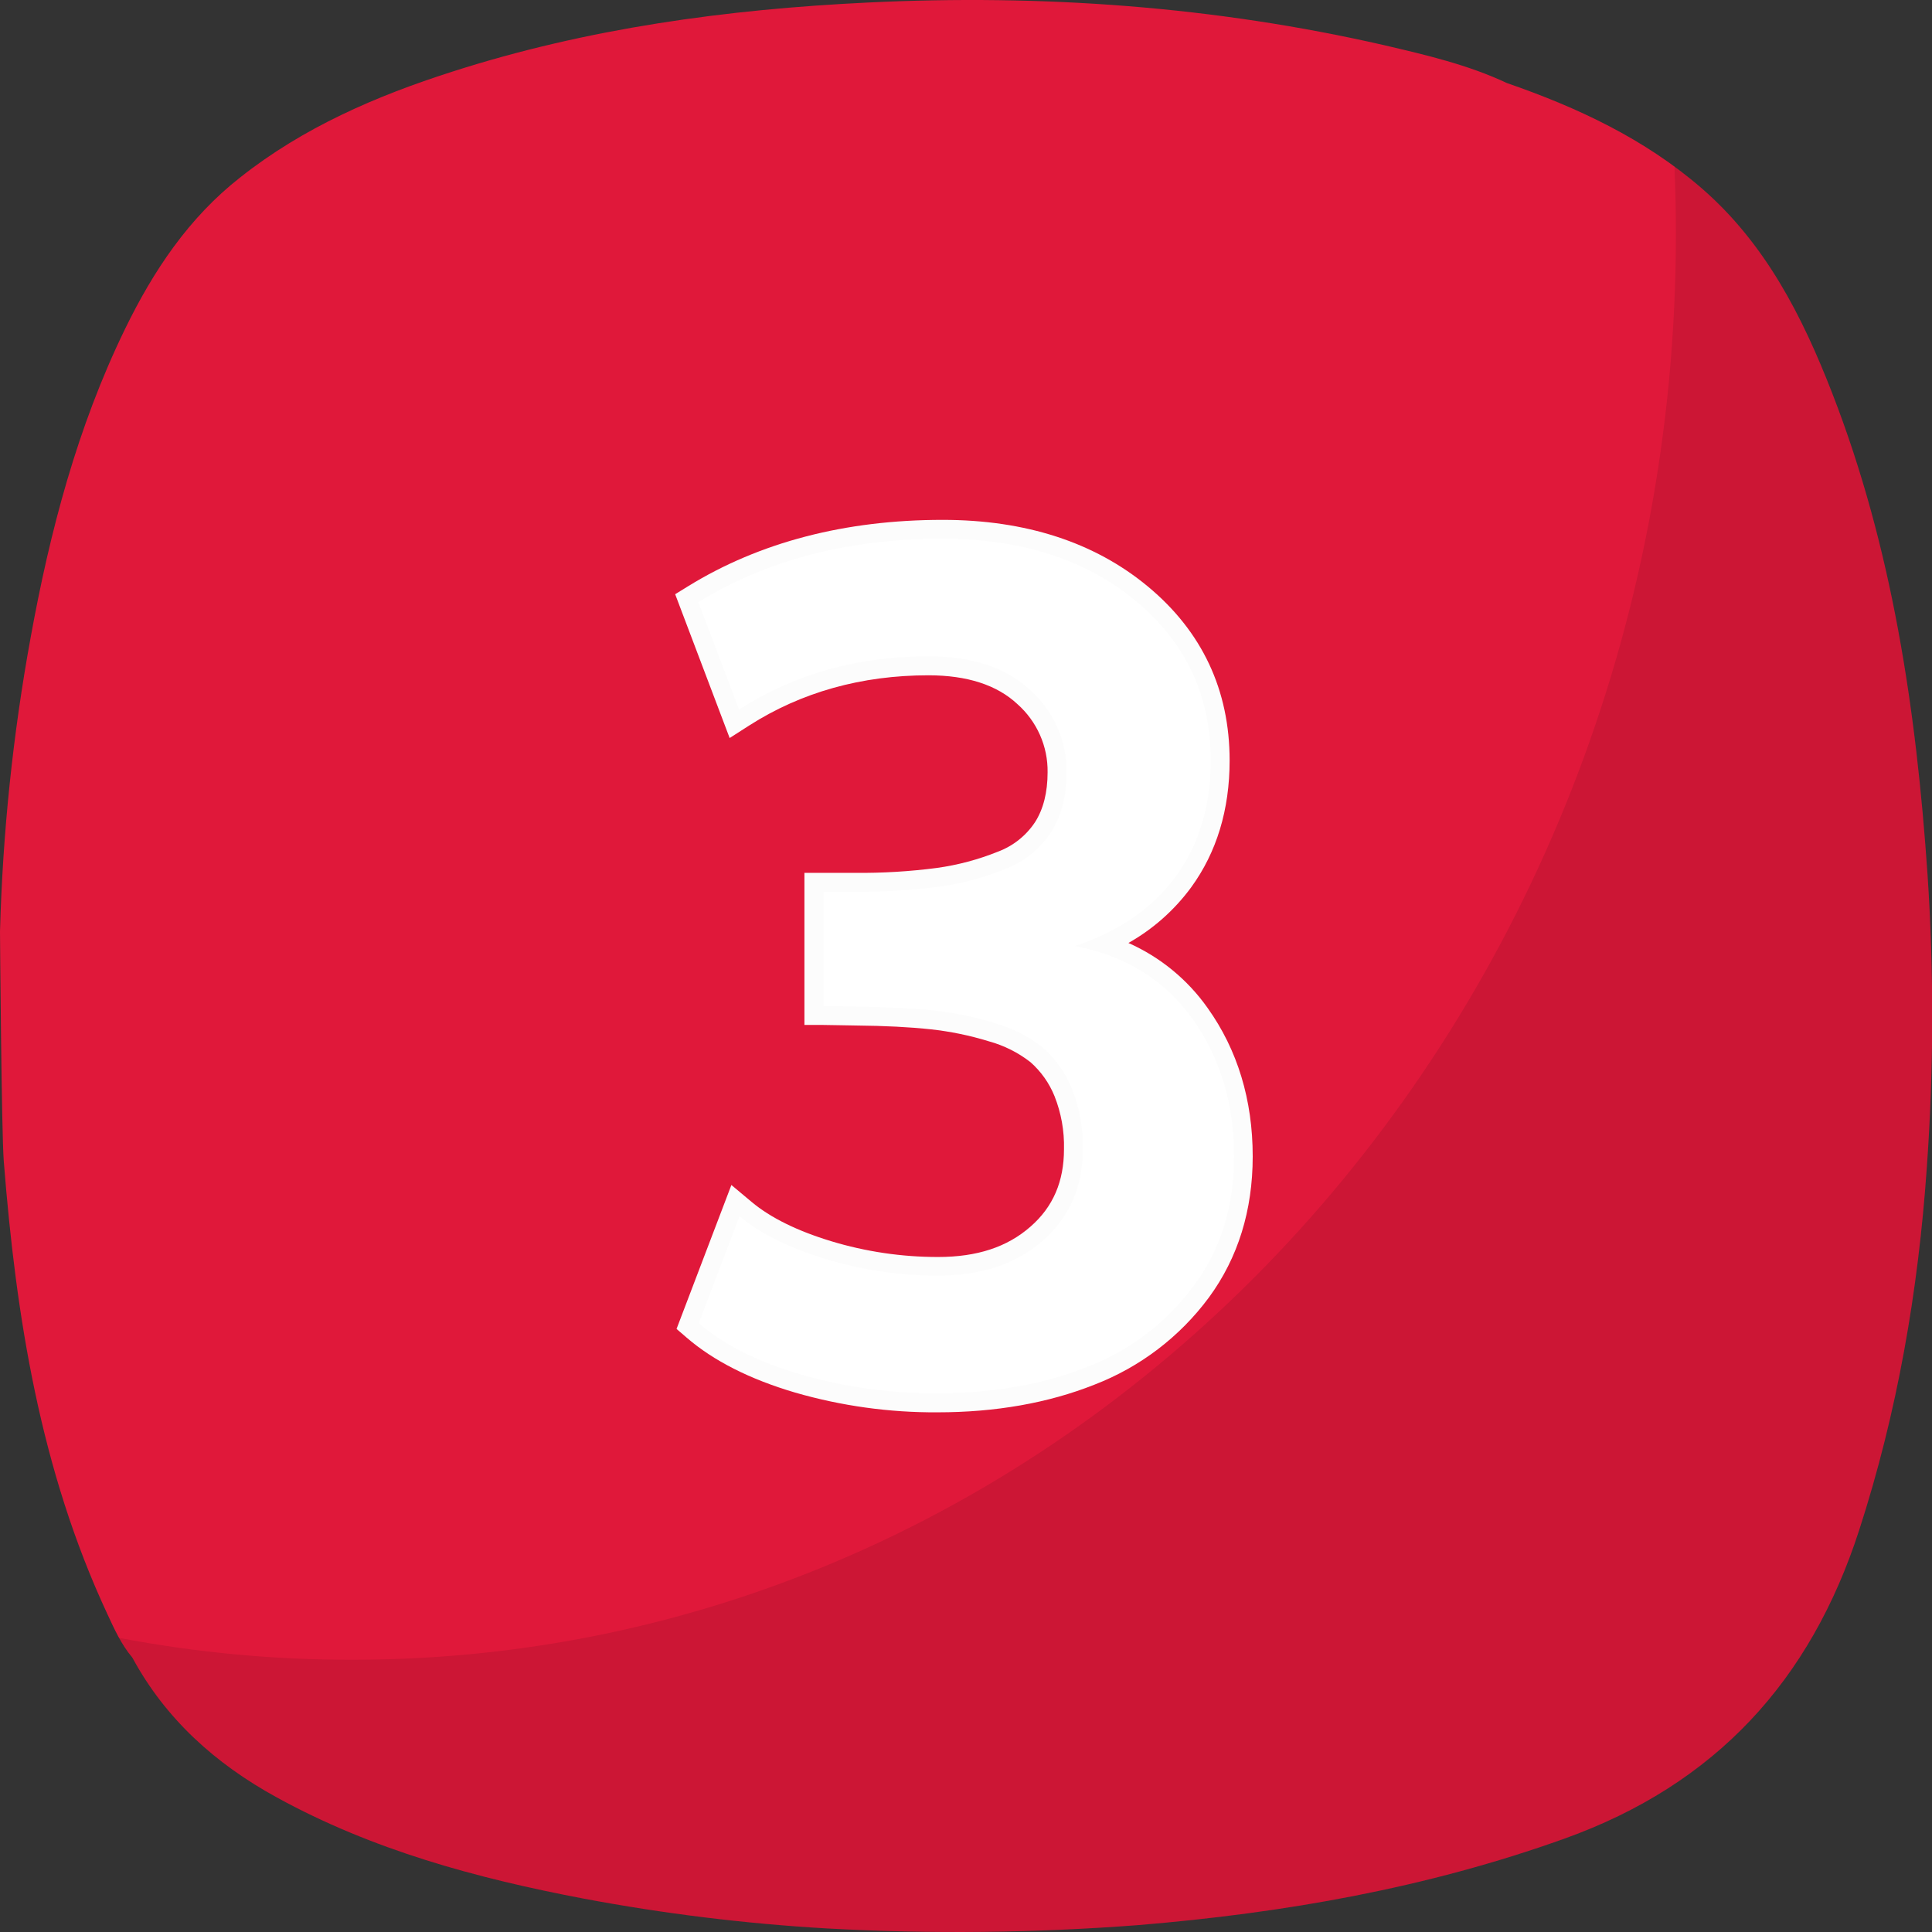
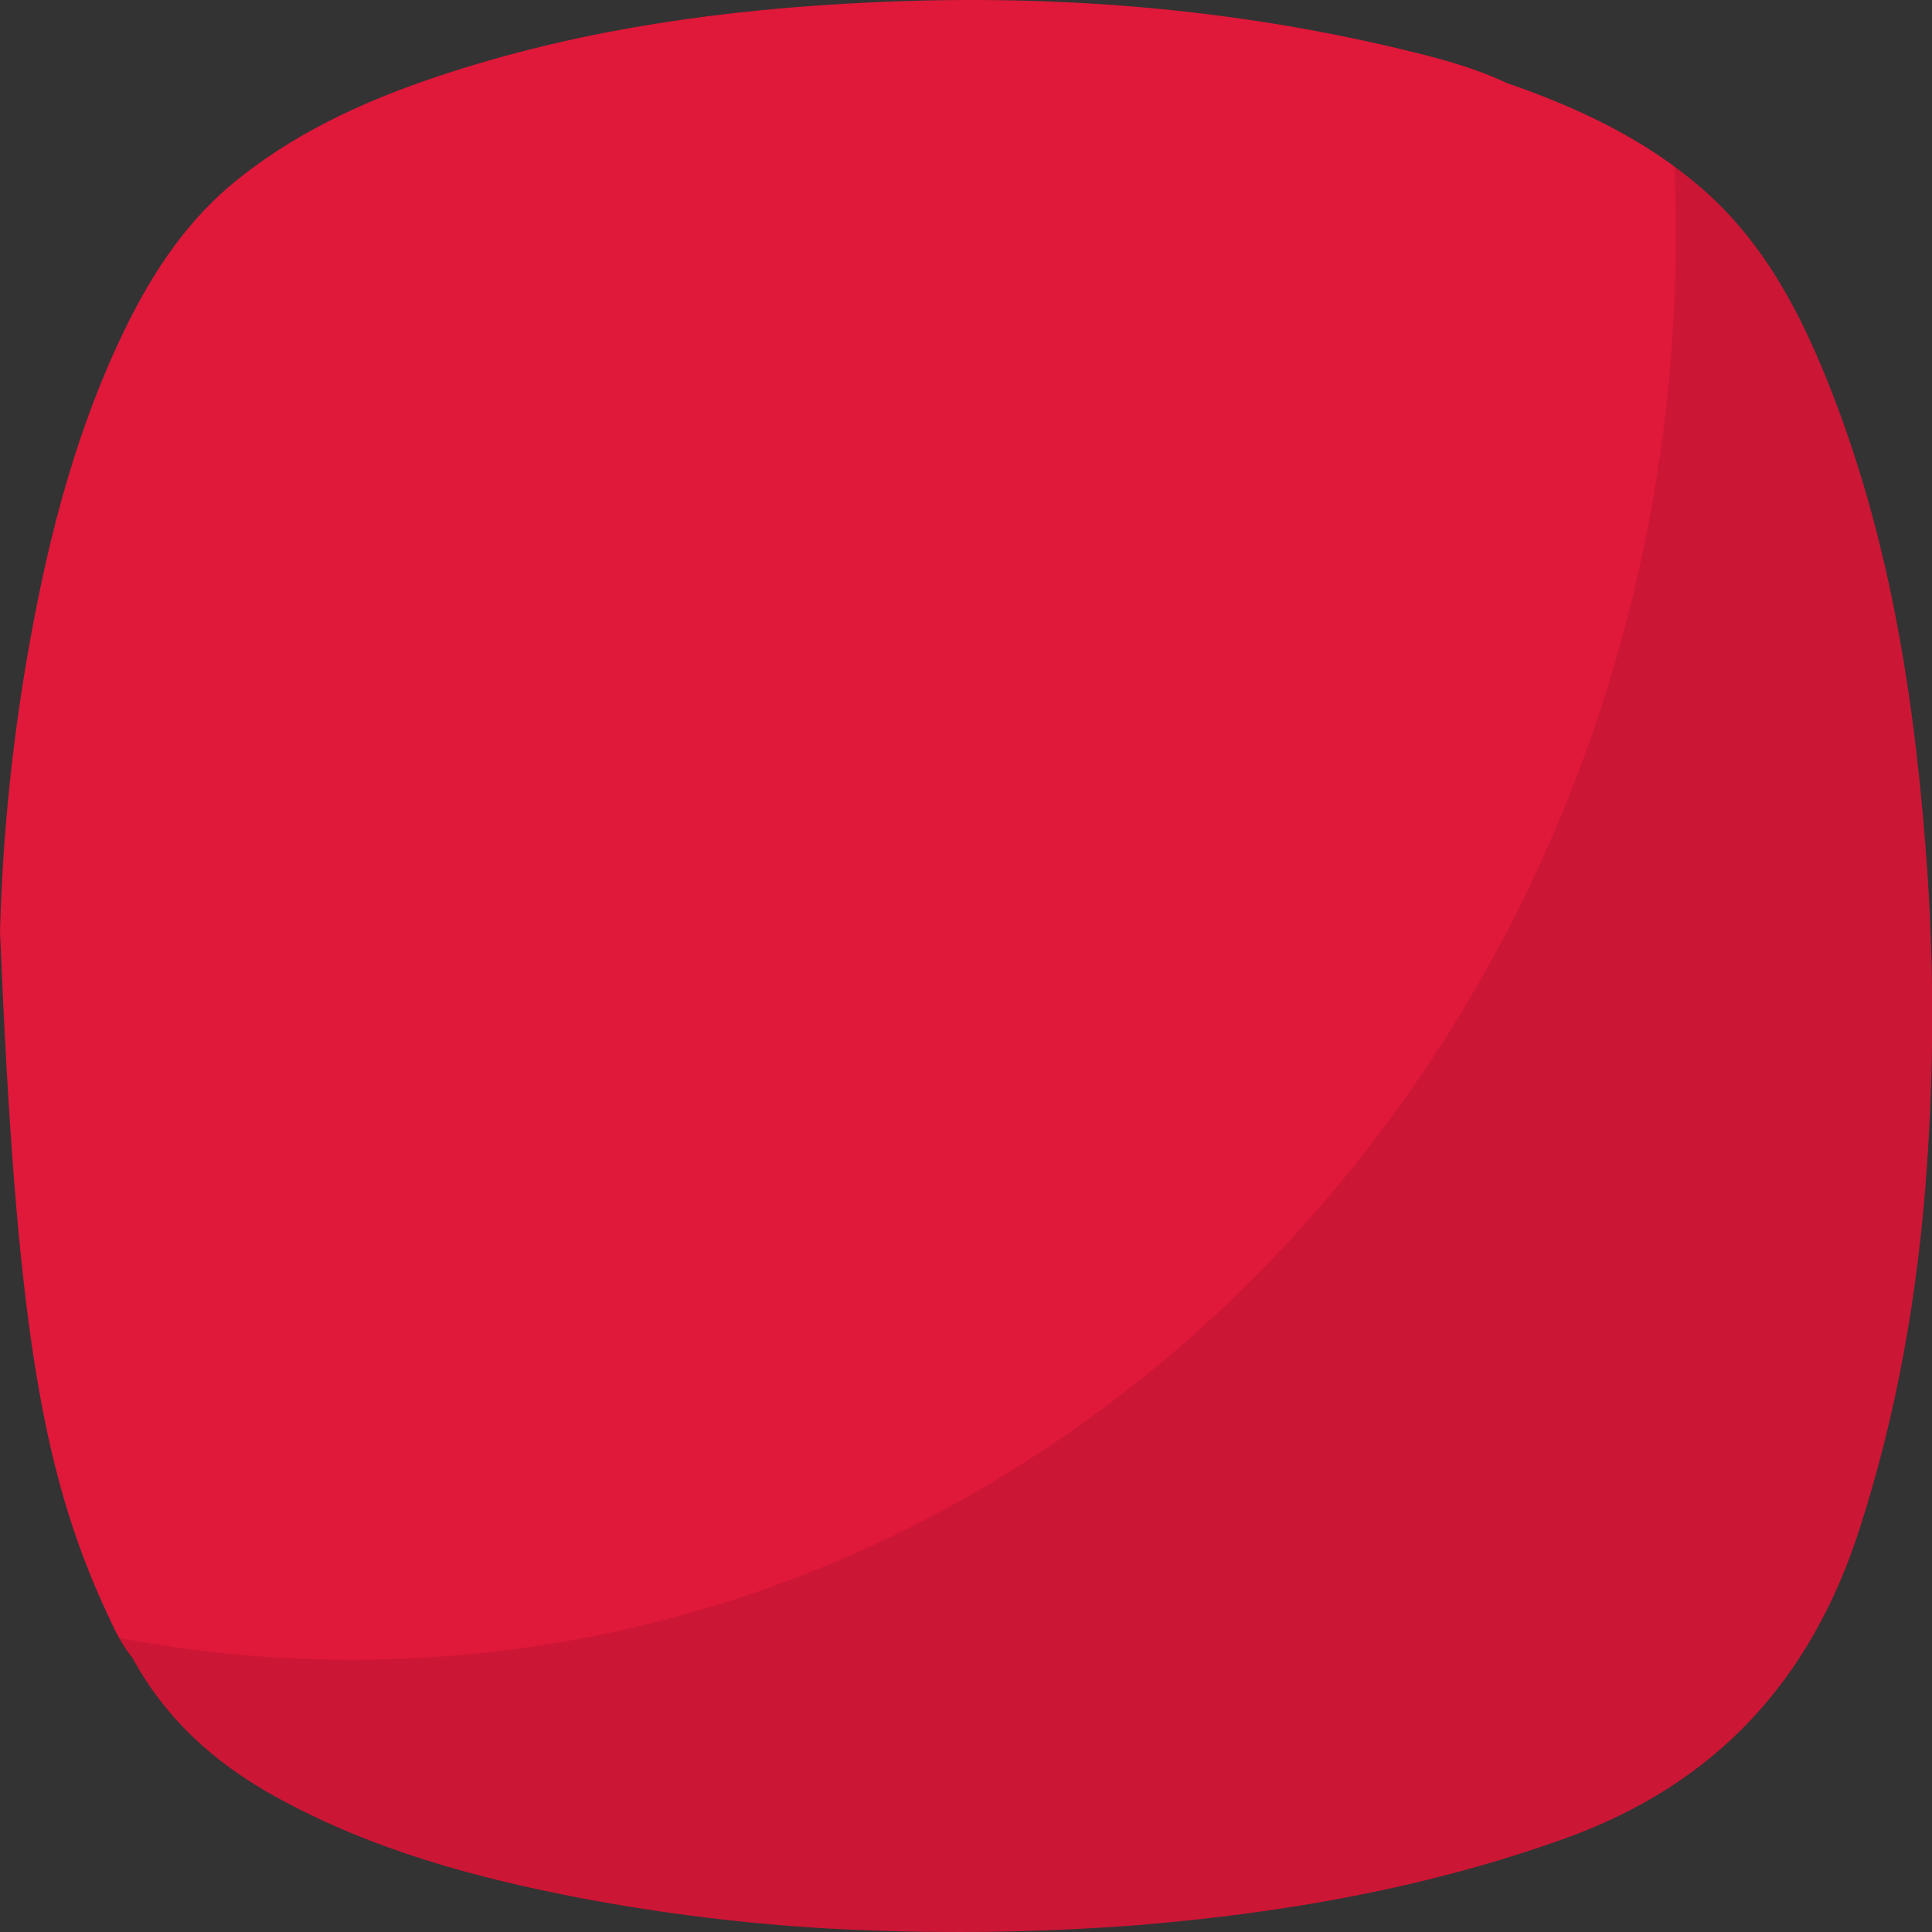
<svg xmlns="http://www.w3.org/2000/svg" width="60" height="60" viewBox="0 0 60 60" fill="none">
  <rect x="0" y="0" width="60" height="60" fill="#333333" stroke="none" />
-   <path d="M59.86 27.143C59.509 22.043 58.767 17.013 56.901 12.211C55.975 9.827 54.828 7.566 52.848 5.848C51.077 4.312 48.99 3.337 46.795 2.578C45.591 2.011 44.29 1.709 42.998 1.406C37.72 0.197 32.371 -0.183 26.964 0.078C22.57 0.289 18.24 0.878 14.041 2.227C11.684 2.98 9.428 3.953 7.462 5.508C5.86 6.762 4.762 8.411 3.882 10.219C2.403 13.259 1.551 16.495 0.95 19.807C0.4 22.819 0.083 25.87 0 28.931C0 29.062 0.047 35.172 0.117 36.057C0.497 40.901 1.254 45.657 3.329 50.114C3.55 50.59 3.766 51.072 4.11 51.479C5.147 53.394 6.697 54.779 8.587 55.816C11.569 57.456 14.799 58.331 18.117 58.962C20.615 59.432 23.14 59.742 25.677 59.889C28.899 60.066 32.128 60.031 35.345 59.786C39.867 59.412 44.295 58.639 48.589 57.099C53.277 55.417 56.224 52.199 57.738 47.52C58.925 43.854 59.571 40.101 59.838 36.269C60.055 33.231 60.063 30.182 59.86 27.143Z" fill="#E0183A" />
+   <path d="M59.86 27.143C59.509 22.043 58.767 17.013 56.901 12.211C55.975 9.827 54.828 7.566 52.848 5.848C51.077 4.312 48.99 3.337 46.795 2.578C45.591 2.011 44.29 1.709 42.998 1.406C37.72 0.197 32.371 -0.183 26.964 0.078C22.57 0.289 18.24 0.878 14.041 2.227C11.684 2.98 9.428 3.953 7.462 5.508C5.86 6.762 4.762 8.411 3.882 10.219C2.403 13.259 1.551 16.495 0.95 19.807C0.4 22.819 0.083 25.87 0 28.931C0.497 40.901 1.254 45.657 3.329 50.114C3.55 50.59 3.766 51.072 4.11 51.479C5.147 53.394 6.697 54.779 8.587 55.816C11.569 57.456 14.799 58.331 18.117 58.962C20.615 59.432 23.14 59.742 25.677 59.889C28.899 60.066 32.128 60.031 35.345 59.786C39.867 59.412 44.295 58.639 48.589 57.099C53.277 55.417 56.224 52.199 57.738 47.52C58.925 43.854 59.571 40.101 59.838 36.269C60.055 33.231 60.063 30.182 59.86 27.143Z" fill="#E0183A" />
  <path d="M59.86 27.144C59.508 22.043 58.767 17.013 56.901 12.211C55.975 9.827 54.828 7.566 52.848 5.848C52.572 5.609 52.29 5.383 52.002 5.171C52.032 5.865 52.047 6.563 52.047 7.265C52.047 31.721 33.647 51.546 10.942 51.546C8.509 51.549 6.082 51.321 3.693 50.865C3.811 51.085 3.95 51.293 4.109 51.485C5.146 53.4 6.696 54.785 8.586 55.822C11.568 57.462 14.798 58.337 18.116 58.968C20.614 59.436 23.14 59.744 25.677 59.889C28.899 60.066 32.128 60.031 35.345 59.786C39.867 59.413 44.295 58.639 48.589 57.099C53.277 55.417 56.223 52.199 57.738 47.52C58.925 43.854 59.571 40.101 59.838 36.269C60.055 33.231 60.063 30.182 59.86 27.144Z" fill="black" fill-opacity="0.09" />
-   <path d="M29.117 43.861C27.62 43.87 26.129 43.663 24.691 43.247C23.285 42.833 22.155 42.259 21.322 41.539L21.011 41.271L22.714 36.801L23.346 37.33C23.926 37.815 24.752 38.224 25.807 38.545C26.885 38.872 28.005 39.038 29.132 39.037C30.343 39.037 31.281 38.729 32.003 38.094C32.707 37.48 33.043 36.687 33.043 35.689C33.057 35.126 32.957 34.565 32.749 34.042C32.586 33.637 32.33 33.276 32.003 32.987C31.619 32.687 31.178 32.467 30.707 32.338C30.116 32.156 29.509 32.031 28.894 31.965C28.26 31.897 27.481 31.856 26.578 31.848L26.066 31.839L25.568 31.831H24.982V27.107H26.551C27.401 27.116 28.25 27.065 29.093 26.955C29.745 26.865 30.382 26.695 30.992 26.449C31.463 26.273 31.866 25.953 32.144 25.533C32.403 25.128 32.534 24.607 32.534 23.986C32.54 23.586 32.459 23.19 32.297 22.824C32.135 22.459 31.896 22.132 31.597 21.867C30.963 21.273 30.034 20.972 28.835 20.972C26.759 20.972 24.886 21.496 23.267 22.531L22.66 22.92L20.968 18.454L21.38 18.2C23.595 16.837 26.251 16.145 29.275 16.145C31.853 16.145 33.995 16.842 35.647 18.213C37.333 19.612 38.187 21.431 38.187 23.618C38.187 25.142 37.786 26.467 36.994 27.555C36.474 28.264 35.809 28.853 35.044 29.285C36.032 29.723 36.882 30.422 37.505 31.305C38.433 32.608 38.904 34.158 38.904 35.915C38.904 37.592 38.446 39.065 37.544 40.294C36.64 41.516 35.407 42.455 33.989 43.002C32.555 43.572 30.917 43.861 29.117 43.861Z" fill="#FCFCFC" />
-   <path d="M33.385 29.38C34.755 28.923 35.8 28.2 36.52 27.21C37.241 26.221 37.601 25.024 37.601 23.618C37.601 21.604 36.825 19.953 35.273 18.664C33.722 17.376 31.722 16.731 29.275 16.731C26.347 16.731 23.818 17.387 21.688 18.699L22.952 22.034C24.671 20.933 26.632 20.382 28.836 20.382C30.194 20.382 31.249 20.734 32 21.437C32.358 21.757 32.644 22.15 32.837 22.589C33.031 23.028 33.129 23.504 33.124 23.984C33.124 24.722 32.963 25.343 32.641 25.846C32.299 26.367 31.801 26.766 31.218 26.988C30.565 27.253 29.882 27.437 29.184 27.535C28.313 27.649 27.435 27.702 26.557 27.693H25.574V31.242L26.084 31.25L26.592 31.26C27.517 31.271 28.308 31.31 28.963 31.377C29.616 31.446 30.26 31.578 30.887 31.772C31.433 31.924 31.944 32.183 32.389 32.536C32.783 32.884 33.09 33.319 33.286 33.806C33.526 34.402 33.642 35.04 33.628 35.682C33.628 36.854 33.215 37.802 32.389 38.527C31.563 39.252 30.477 39.615 29.131 39.616C27.947 39.618 26.769 39.443 25.636 39.098C24.501 38.753 23.611 38.31 22.966 37.771L21.702 41.092C22.474 41.76 23.524 42.29 24.854 42.682C26.238 43.081 27.673 43.278 29.113 43.268C30.847 43.268 32.399 42.995 33.769 42.448C35.087 41.943 36.232 41.071 37.07 39.935C37.907 38.812 38.325 37.472 38.325 35.915C38.325 34.274 37.896 32.851 37.036 31.645C36.177 30.44 34.96 29.684 33.385 29.38Z" fill="white" />
</svg>